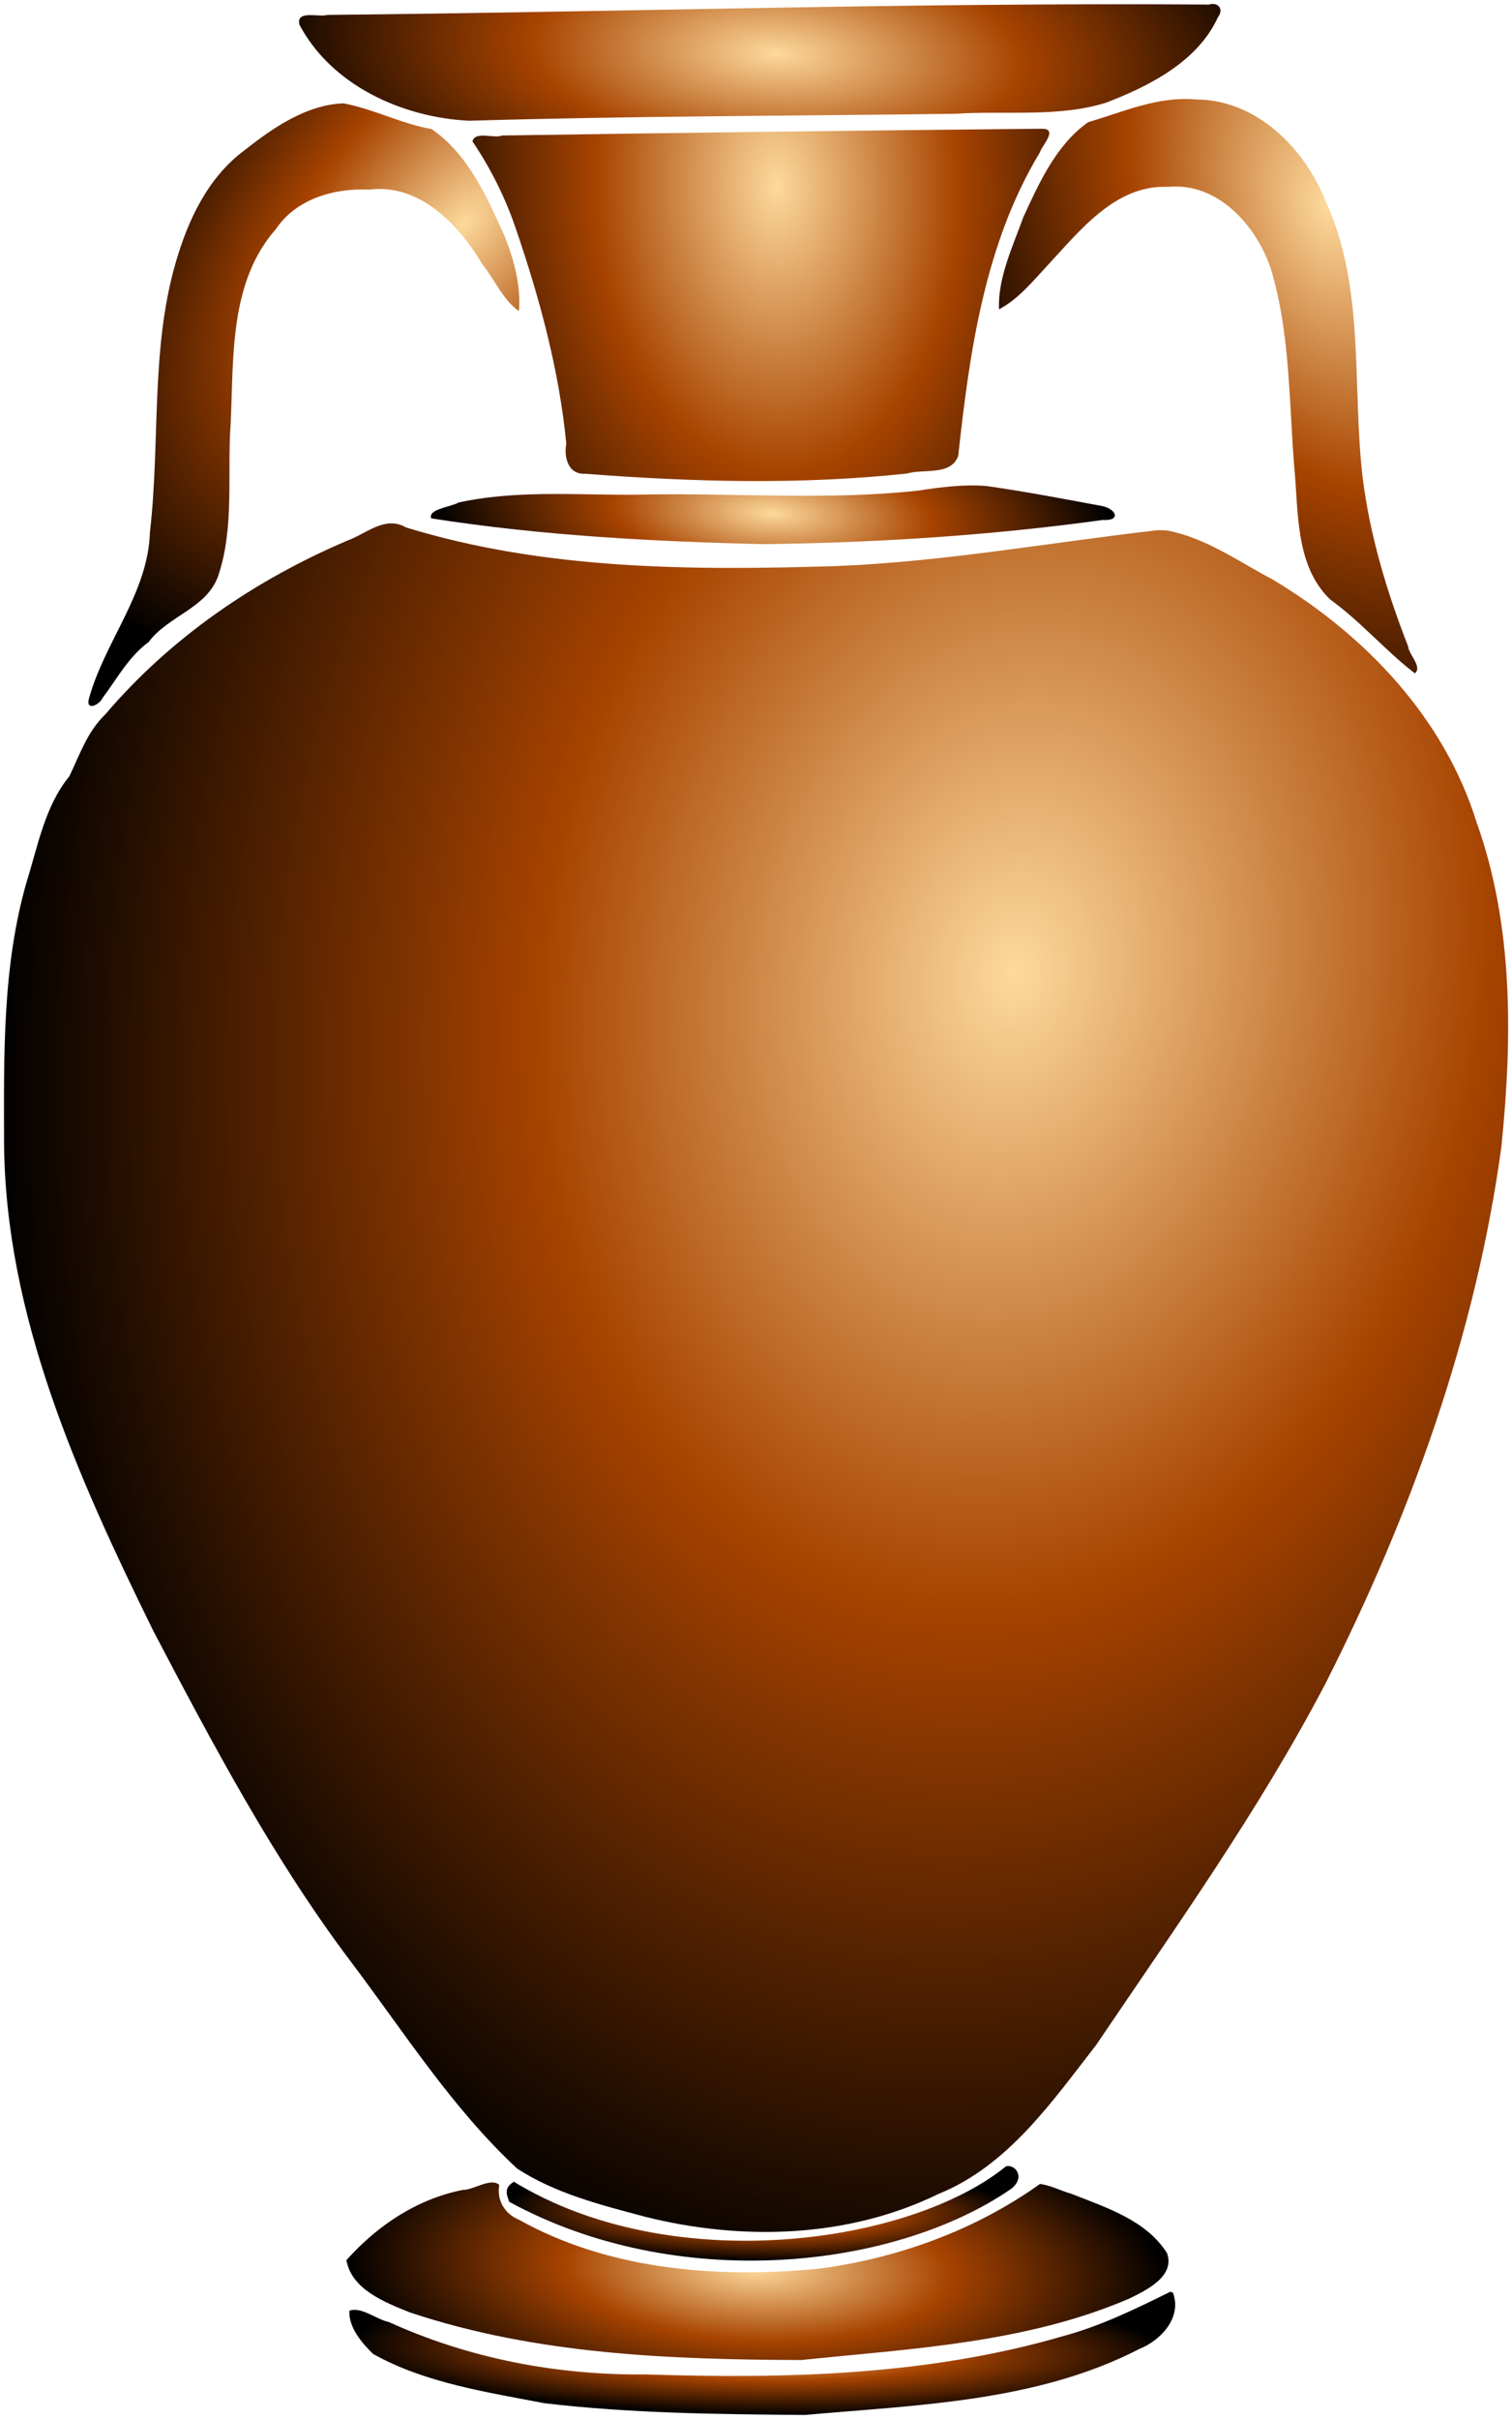
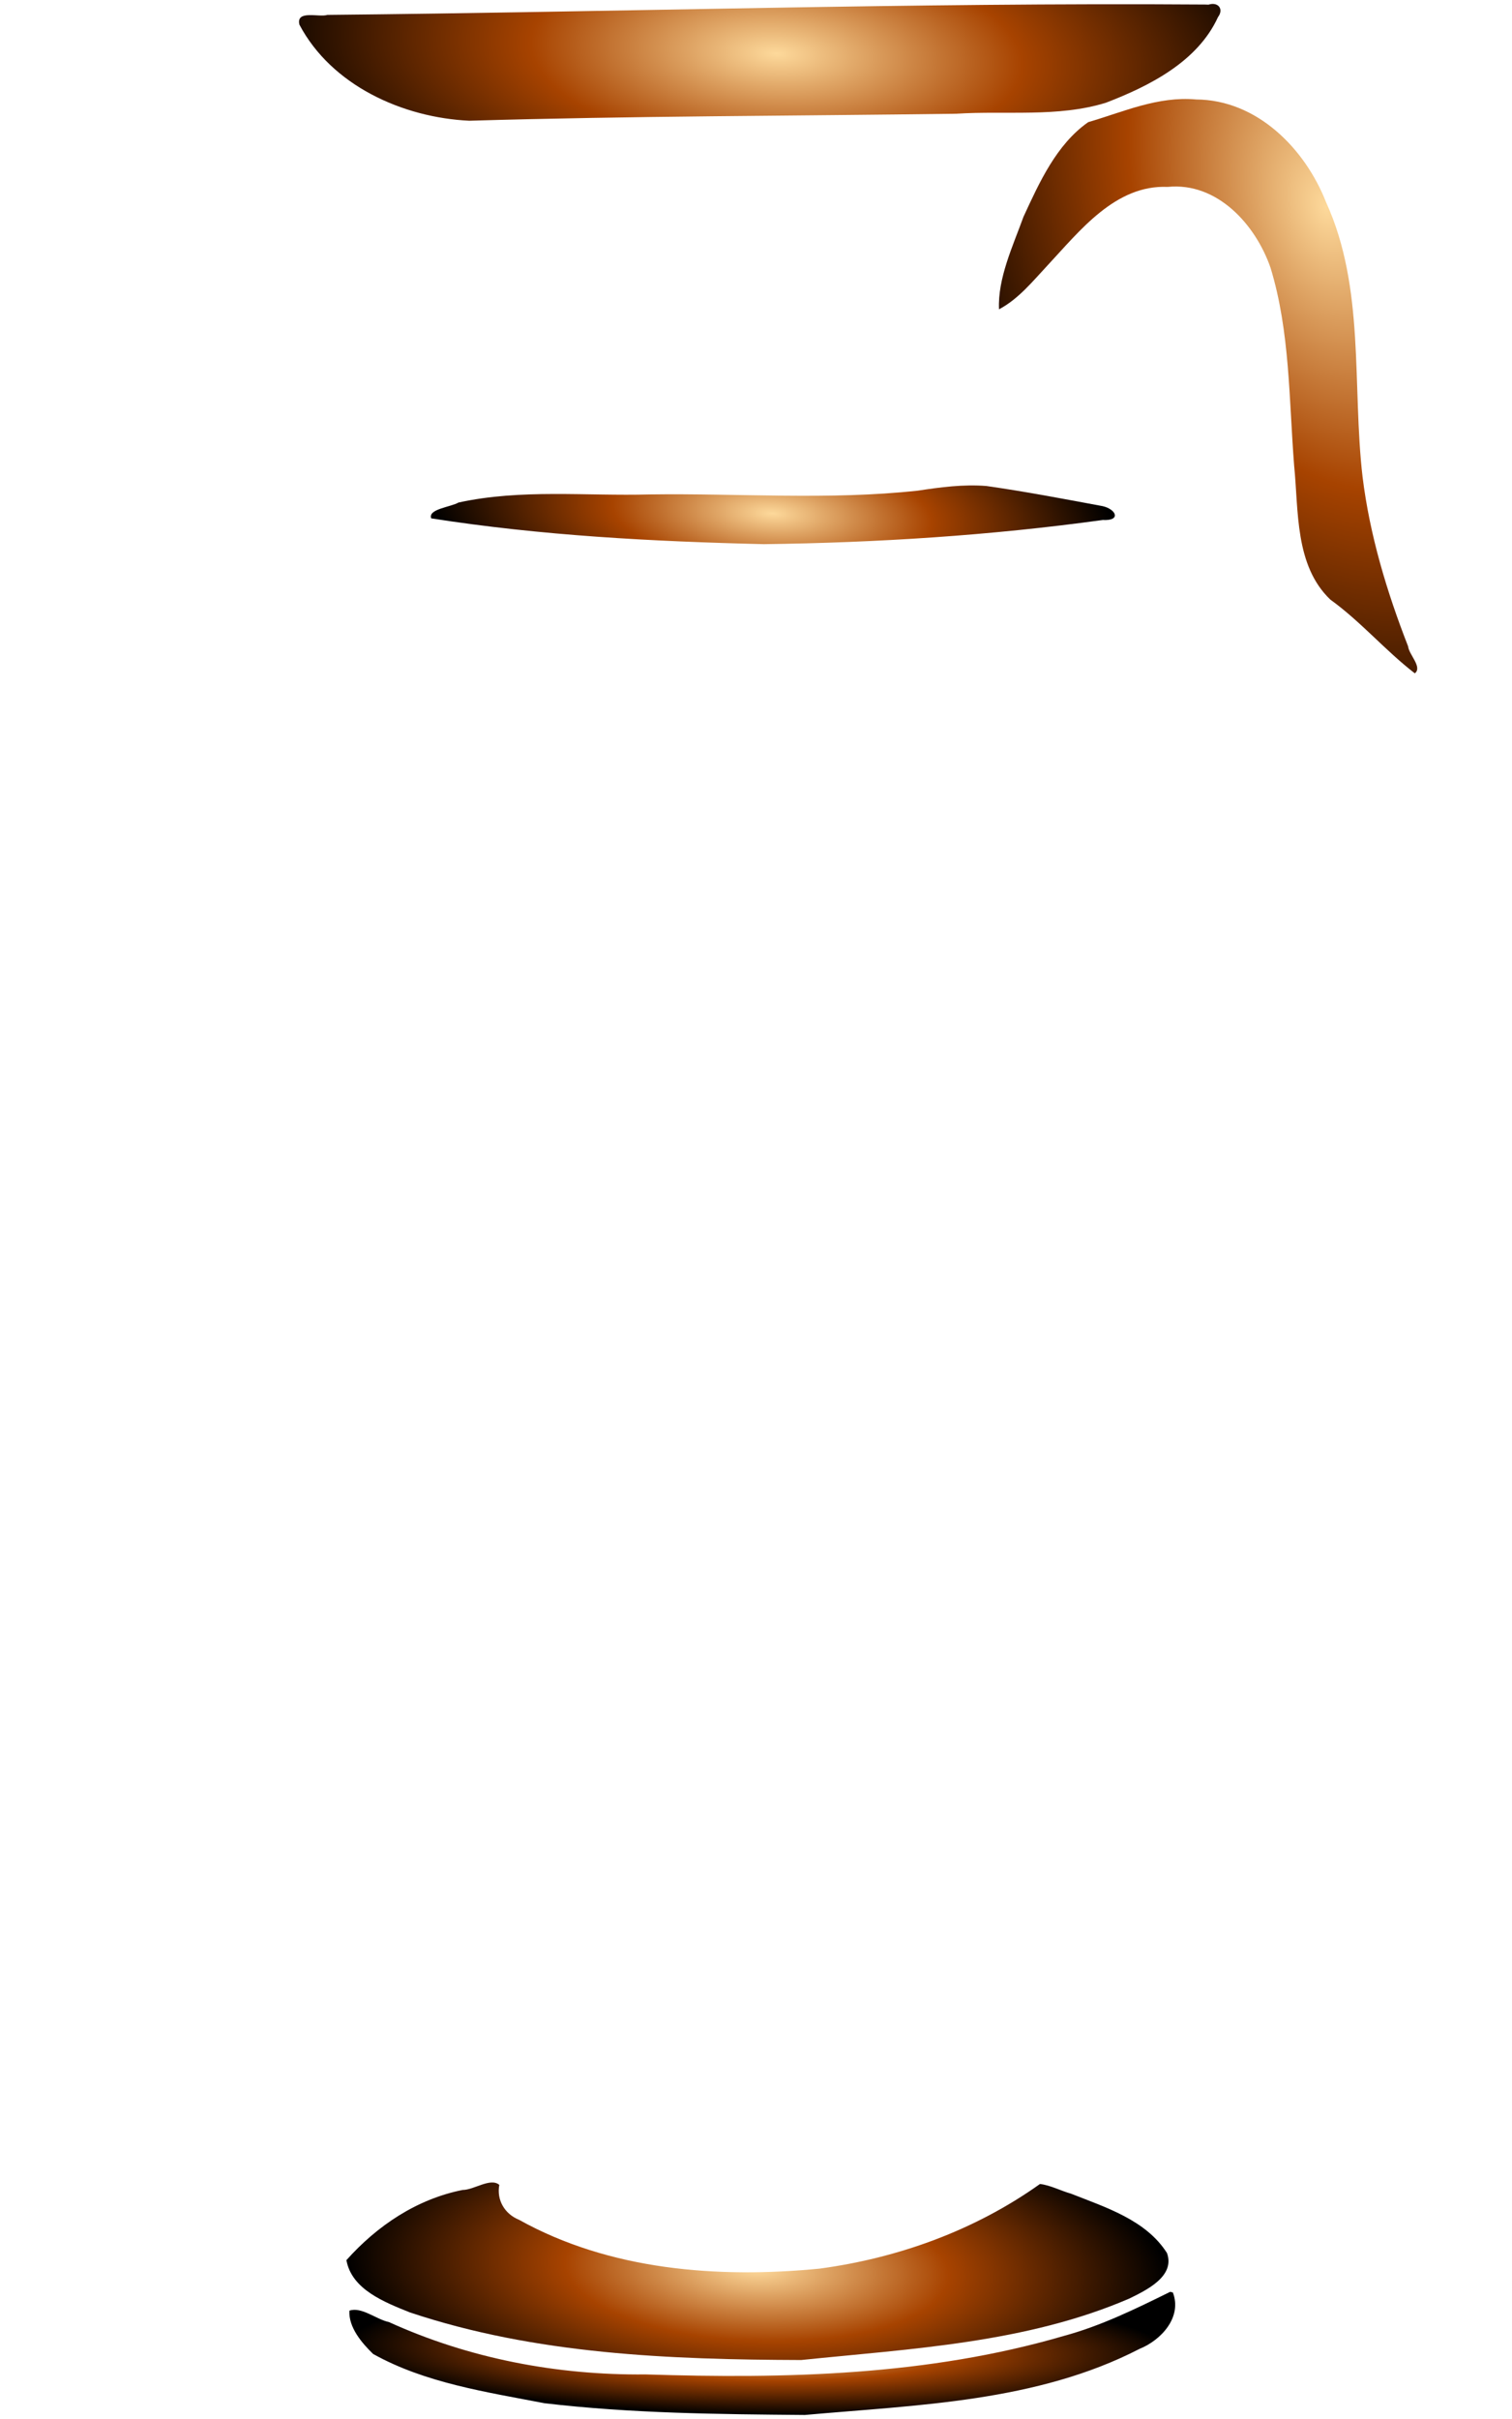
<svg xmlns="http://www.w3.org/2000/svg" xmlns:ns1="http://sodipodi.sourceforge.net/DTD/sodipodi-0.dtd" xmlns:ns2="http://www.inkscape.org/namespaces/inkscape" xmlns:xlink="http://www.w3.org/1999/xlink" id="svg5708" ns1:docname="Greek Amphora 2 Remix by Merlin2525 .svg" viewBox="0 0 192.11 307.13" version="1.1" ns2:version="0.48.3.1 r9886">
  <defs id="defs5710">
    <radialGradient id="radialGradient5567" xlink:href="#linearGradient5599" gradientUnits="userSpaceOnUse" cy="-51.455" cx="140.11" gradientTransform="matrix(-3.265 -.05 -.008 .51 720.8 860.64)" r="16.064" ns2:collect="always" />
    <linearGradient id="linearGradient5599">
      <stop id="stop5601" style="stop-color:#fdd99b" offset="0" />
      <stop id="stop5603" style="stop-color:#a74300" offset=".467" />
      <stop id="stop5605" style="stop-color:#000000" offset="1" />
    </linearGradient>
    <radialGradient id="radialGradient5570" xlink:href="#linearGradient5599" gradientUnits="userSpaceOnUse" cy="-54.578" cx="140.32" gradientTransform="matrix(-3.263 -.126 -.047 1.222 718.51 901.46)" r="15.993" ns2:collect="always" />
    <radialGradient id="radialGradient5573" xlink:href="#linearGradient5599" gradientUnits="userSpaceOnUse" cy="-122.88" cx="140.77" gradientTransform="matrix(-3.258 -.219 -.079 1.182 714.06 770.23)" r="13.307" ns2:collect="always" />
    <radialGradient id="radialGradient5576" xlink:href="#linearGradient5599" gradientUnits="userSpaceOnUse" cy="-125.38" cx="159.46" gradientTransform="matrix(-5.379 5.982 3.465 3.116 1518.1 -5.78)" r="8.263" ns2:collect="always" />
    <radialGradient id="radialGradient5579" xlink:href="#linearGradient5599" gradientUnits="userSpaceOnUse" cy="-132.98" cx="119.81" gradientTransform="matrix(-5.926 1.784 2.745 9.12 1410.6 1554.3)" r="8.247" ns2:collect="always" />
    <radialGradient id="radialGradient5582" xlink:href="#linearGradient5599" gradientUnits="userSpaceOnUse" cy="-133.19" cx="140.48" gradientTransform="matrix(-4.399 .103 .162 6.934 905.33 1461.7)" r="11.22" ns2:collect="always" />
    <radialGradient id="radialGradient5587" xlink:href="#linearGradient5599" gradientUnits="userSpaceOnUse" cy="-136.76" cx="140.85" gradientTransform="matrix(-3.725 -.197 -.08 1.519 779.42 771.27)" r="17.923" ns2:collect="always" />
    <radialGradient id="radialGradient5590" xlink:href="#linearGradient5599" gradientUnits="userSpaceOnUse" cy="-100.37" cx="134.99" gradientTransform="matrix(-.886 5.852 4.336 .656 850.69 -71.474)" r="29.248" ns2:collect="always" />
    <radialGradient id="radialGradient5706" gradientUnits="userSpaceOnUse" xlink:href="#linearGradient5599" cx="140.17" cy="-56.842" r="9.951" gradientTransform="matrix(-3.265 -.05 -.01 .629 720.93 852.57)" ns2:collect="always" />
  </defs>
  <ns1:namedview id="base" fit-margin-left="0.5" ns2:showpageshadow="false" ns2:zoom="1.1213474" borderopacity="1.0" ns2:current-layer="layer1" ns2:cx="55.459634" ns2:cy="185.59636" ns2:window-maximized="1" showgrid="false" fit-margin-right="0.5" ns2:document-units="px" bordercolor="#666666" ns2:window-x="49" ns2:window-y="24" fit-margin-bottom="0.5" ns2:window-width="1631" ns2:pageopacity="0.0" ns2:pageshadow="2" pagecolor="#ffffff" ns2:window-height="1026" showborder="false" fit-margin-top="0.5" />
  <g id="layer1" ns2:label="Layer 1" ns2:groupmode="layer" transform="translate(-167.04 -528.96)">
-     <path id="path5309" ns1:nodetypes="ccccc" style="fill:url(#radialGradient5706)" ns2:connector-curvature="0" d="m294.86 804.02c-12.132 9.883-42.418 14.229-62.531 1.96-1.361 0.832-0.867 1.692-0.588 2.549 21.244 11.579 48.833 8.651 63.805-1.666 1.829-1.495 0.464-3.13-0.687-2.843z" />
    <path id="path5311" style="fill-opacity:0" ns2:connector-curvature="0" d="m295.65 804.31c1.746 0.496 0.396 2.639-0.755 3.035-10.535 6.606-23.304 9.265-35.683 8.515-9.324-0.247-18.672-2.676-26.884-7.09-1.489-0.62-0.692-3.377 0.92-2.274 15.732 8.275 35.048 8.789 51.641 2.806 3.749-1.095 6.777-3.743 10.381-4.998 0.128 0.016 0.253-0.033 0.379 0.007z" />
-     <path id="path5313" style="fill:url(#radialGradient5590)" ns2:connector-curvature="0" d="m315.32 596.32c4.881 0.906 9.107 3.944 13.445 6.24 11.728 7.019 21.786 17.574 25.896 30.843 4.691 13.125 4.533 27.373 3.151 41.084-3.242 23.886-11.552 46.909-22.416 68.341-8.406 16.027-18.959 30.804-29.064 45.763-5.643 7.252-11.217 15.356-20.048 18.938-11.524 5.62-24.96 5.976-37.274 2.899-5.57-1.487-11.391-2.942-16.258-6.114-8.291-7.699-14.424-17.407-21.229-26.404-9.772-12.977-17.439-27.472-24.99-41.846-9.537-19.384-18.804-39.92-18.978-61.929-0.016-11.162-0.241-22.507 2.906-33.321 1.418-4.562 2.303-9.512 5.393-13.292 1.314-2.722 2.28-5.678 4.559-7.844 8.268-9.726 19.008-17.072 30.732-22.064 2.457-0.885 4.81-3.232 7.489-1.681 17.715 5.433 36.467 5.468 54.83 4.896 13.63-0.557 27.081-3.006 40.605-4.54 0.417-0.007 0.836-0.016 1.251 0.033z" />
    <path id="path5325" style="fill:url(#radialGradient5587)" ns2:connector-curvature="0" d="m320.59 529.55c1.217-0.39 1.982 0.554 1.202 1.586-2.588 5.655-8.699 8.741-14.239 10.868-6.082 1.883-12.702 0.992-19.011 1.397-20.625 0.283-41.261 0.278-61.876 0.889-8.473-0.4-17.497-4.475-21.583-12.198-0.465-1.925 2.547-0.892 3.546-1.241 37.165-0.358 74.324-1.578 111.49-1.316l0.404 0.013 0.063 0.002z" />
    <path id="path6121" style="fill-opacity:0" ns2:connector-curvature="0" d="m299.73 545.32c1.599 0.216-0.357 2.215-0.571 2.998-7.001 11.577-8.932 25.307-10.37 38.521-0.896 2.559-4.415 1.623-6.49 2.243-13.565 1.461-27.325 1.077-40.912 0.033-2.184 0.116-2.713-2.114-2.398-3.832-0.899-9.302-3.389-18.48-6.417-27.309-1.325-3.915-3.211-7.674-5.508-11.074 0.365-1.357 2.767-0.301 3.791-0.736 22.804-0.345 45.612-0.639 68.417-0.857l0.407 0.013 0.051 0.002z" />
    <path id="path6123" style="fill-opacity:0" ns2:connector-curvature="0" d="m299.73 545.32c1.599 0.216-0.357 2.215-0.571 2.998-7.001 11.577-8.932 25.307-10.37 38.521-0.896 2.559-4.415 1.623-6.49 2.243-13.565 1.461-27.325 1.077-40.912 0.033-2.184 0.116-2.713-2.114-2.398-3.832-0.899-9.302-3.389-18.48-6.417-27.309-1.325-3.915-3.211-7.674-5.508-11.074 0.365-1.357 2.767-0.301 3.791-0.736 22.804-0.345 45.612-0.639 68.417-0.857l0.407 0.013 0.051 0.002z" />
-     <path id="path6125" style="fill:url(#radialGradient5582)" ns2:connector-curvature="0" d="m299.73 545.32c1.599 0.216-0.357 2.215-0.571 2.998-7.001 11.577-8.932 25.307-10.37 38.521-0.896 2.559-4.415 1.623-6.49 2.243-13.565 1.461-27.325 1.077-40.912 0.033-2.184 0.116-2.713-2.114-2.398-3.832-0.899-9.302-3.389-18.48-6.417-27.309-1.325-3.915-3.211-7.674-5.508-11.074 0.365-1.357 2.767-0.301 3.791-0.736 22.804-0.345 45.612-0.639 68.417-0.857l0.407 0.013 0.051 0.002z" />
    <path id="path6139" style="fill:url(#radialGradient5579)" ns2:connector-curvature="0" d="m319.01 541.59c7.748 0.043 13.836 6.232 16.517 13.051 4.978 10.91 3.29 23.24 4.635 34.856 0.903 7.371 3.086 14.622 5.788 21.535 0.099 1.046 1.855 2.643 0.853 3.424-3.74-2.881-6.863-6.571-10.73-9.359-4.532-4.325-4.026-11.247-4.601-16.992-0.665-8.404-0.518-17.021-3.001-25.145-1.9-5.481-6.771-10.897-13.071-10.268-6.644-0.288-11.158 5.569-15.258 9.96-1.885 2.02-3.712 4.287-6.17 5.583-0.178-3.923 1.747-7.993 3.11-11.751 2.014-4.357 4.186-9.182 8.22-12.012 4.489-1.312 8.85-3.313 13.707-2.883z" />
-     <path id="path6141" style="fill:url(#radialGradient5576)" ns2:connector-curvature="0" d="m210.68 542.08c3.83 0.728 7.385 2.598 11.18 3.267 4.653 3.148 7.074 8.677 9.315 13.649 1.183 2.991 2.065 6.251 1.801 9.455-1.917-1.258-3.109-4.027-4.647-5.934-3.022-5.046-7.969-10.285-14.393-9.482-4.465-0.201-9.284 1.175-11.856 5.033-5.921 6.713-5.34 16.245-5.731 24.652-0.466 6.399 0.495 13.101-1.554 19.267-1.407 4.202-6.399 5.152-8.869 8.496-2.541 1.845-3.991 4.63-5.849 7.091-0.381 0.862-2.094 1.719-1.76 0.177 1.993-7.335 7.549-13.443 7.777-21.272 1.316-11.336 0.062-23.055 3.251-34.113 1.577-5.476 4.1-10.868 8.778-14.342 3.609-2.84 7.816-5.758 12.557-5.944z" />
    <path id="path6143" style="fill:url(#radialGradient5573)" ns2:connector-curvature="0" d="m292.38 590.67c4.939 0.704 9.882 1.646 14.769 2.558 1.687 0.383 2.399 1.881-0.001 1.757-14.245 1.965-28.658 2.885-43.047 3.067-14.131-0.337-28.313-1.084-42.274-3.275-0.439-1.185 2.453-1.426 3.469-2.009 7.951-1.744 16.214-0.805 24.298-1.028 11.341-0.159 22.782 0.741 34.056-0.479 2.89-0.441 5.802-0.827 8.731-0.591z" />
    <path id="path6145" style="fill:url(#radialGradient5570)" ns2:connector-curvature="0" d="m303.13 807.5c4.398 1.738 9.53 3.342 12.184 7.535 1.068 2.965-2.645 4.728-4.8 5.783-13.096 5.641-27.663 6.358-41.681 7.799-16.705-0.055-33.76-0.708-49.731-6.051-3.167-1.279-7.386-2.89-8.047-6.631 3.915-4.384 8.943-7.75 14.765-8.912 1.444 0.007 3.545-1.603 4.66-0.644-0.365 1.939 0.703 3.704 2.504 4.431 11.54 6.424 25.245 7.455 38.162 6.206 10.041-1.346 19.771-4.871 28.03-10.75 1.332 0.153 2.642 0.868 3.954 1.232z" />
    <path id="path6147" style="fill:url(#radialGradient5567)" ns2:connector-curvature="0" d="m316.06 820.04c1.198 3.124-1.458 6.039-4.235 7.162-13.085 6.746-28.185 7.11-42.519 8.39-11.03-0.095-22.129-0.198-33.083-1.49-7.393-1.427-15.143-2.556-21.779-6.257-1.45-1.408-3.132-3.389-3.009-5.496 1.529-0.534 3.437 1.125 5.018 1.447 10.217 4.645 21.39 6.764 32.598 6.648 17.854 0.564 35.893 0.156 53.16-4.888 4.717-1.273 9.127-3.437 13.507-5.598l0.343 0.082z" />
  </g>
</svg>